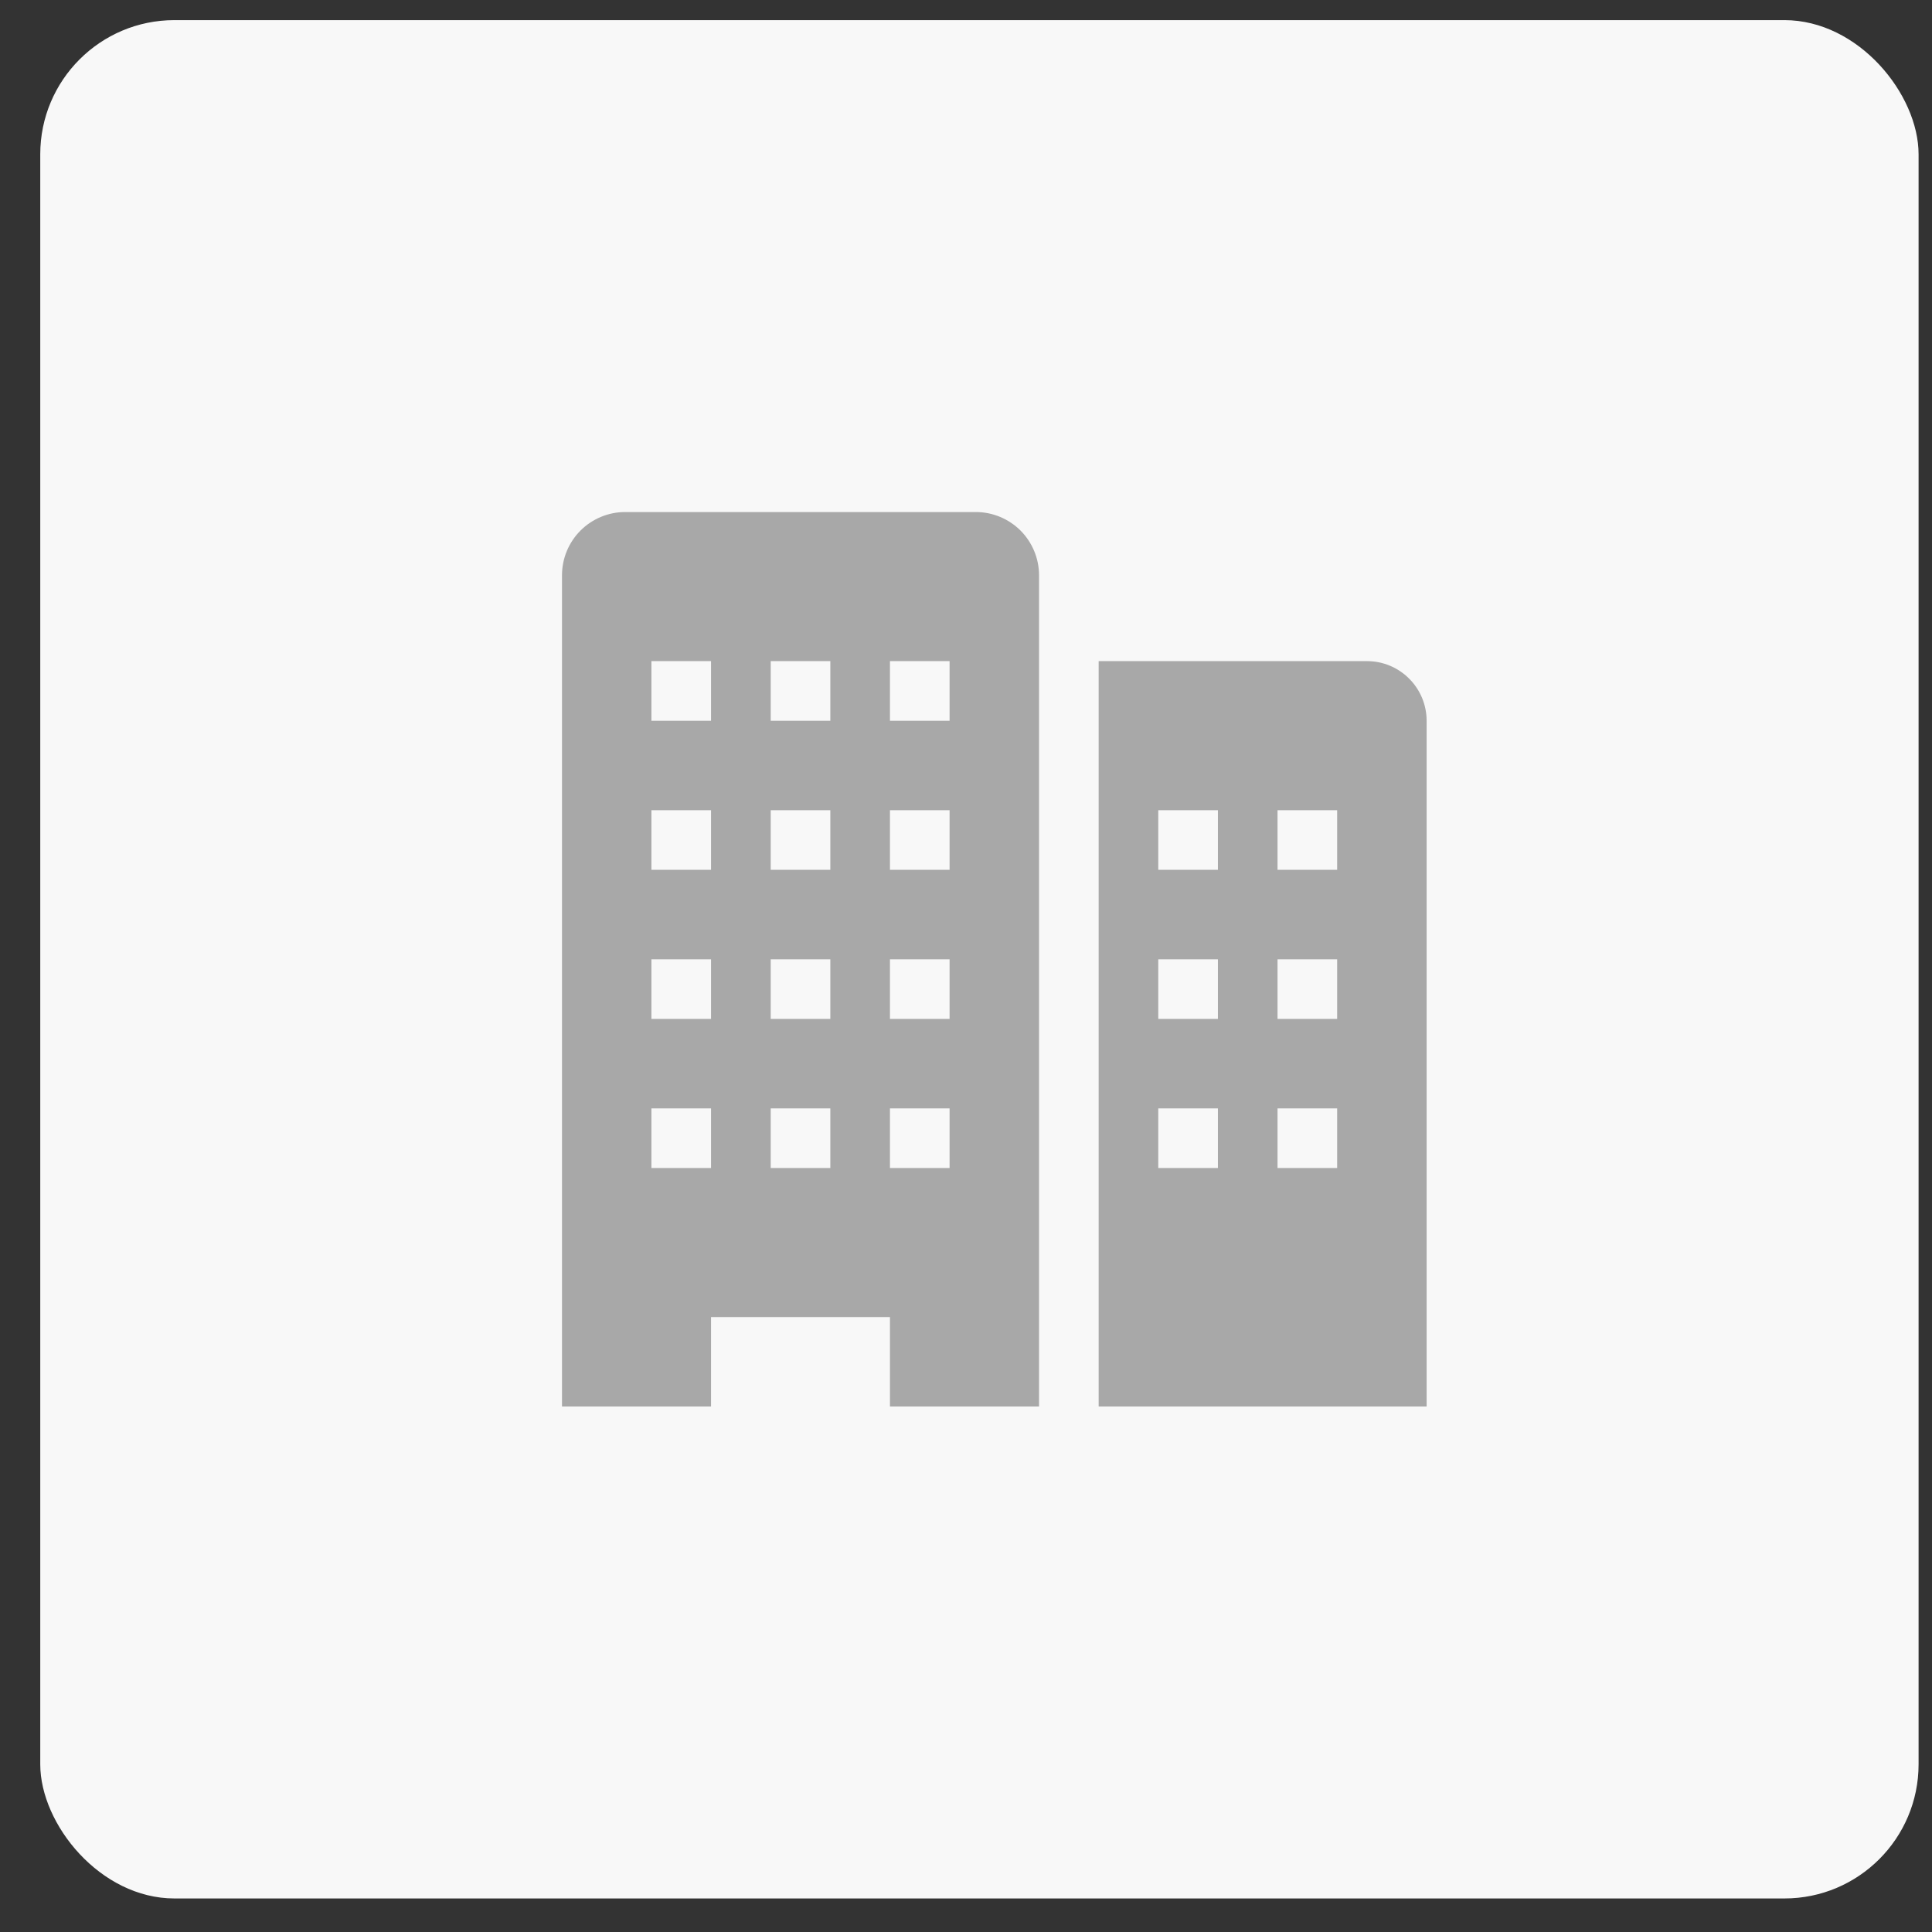
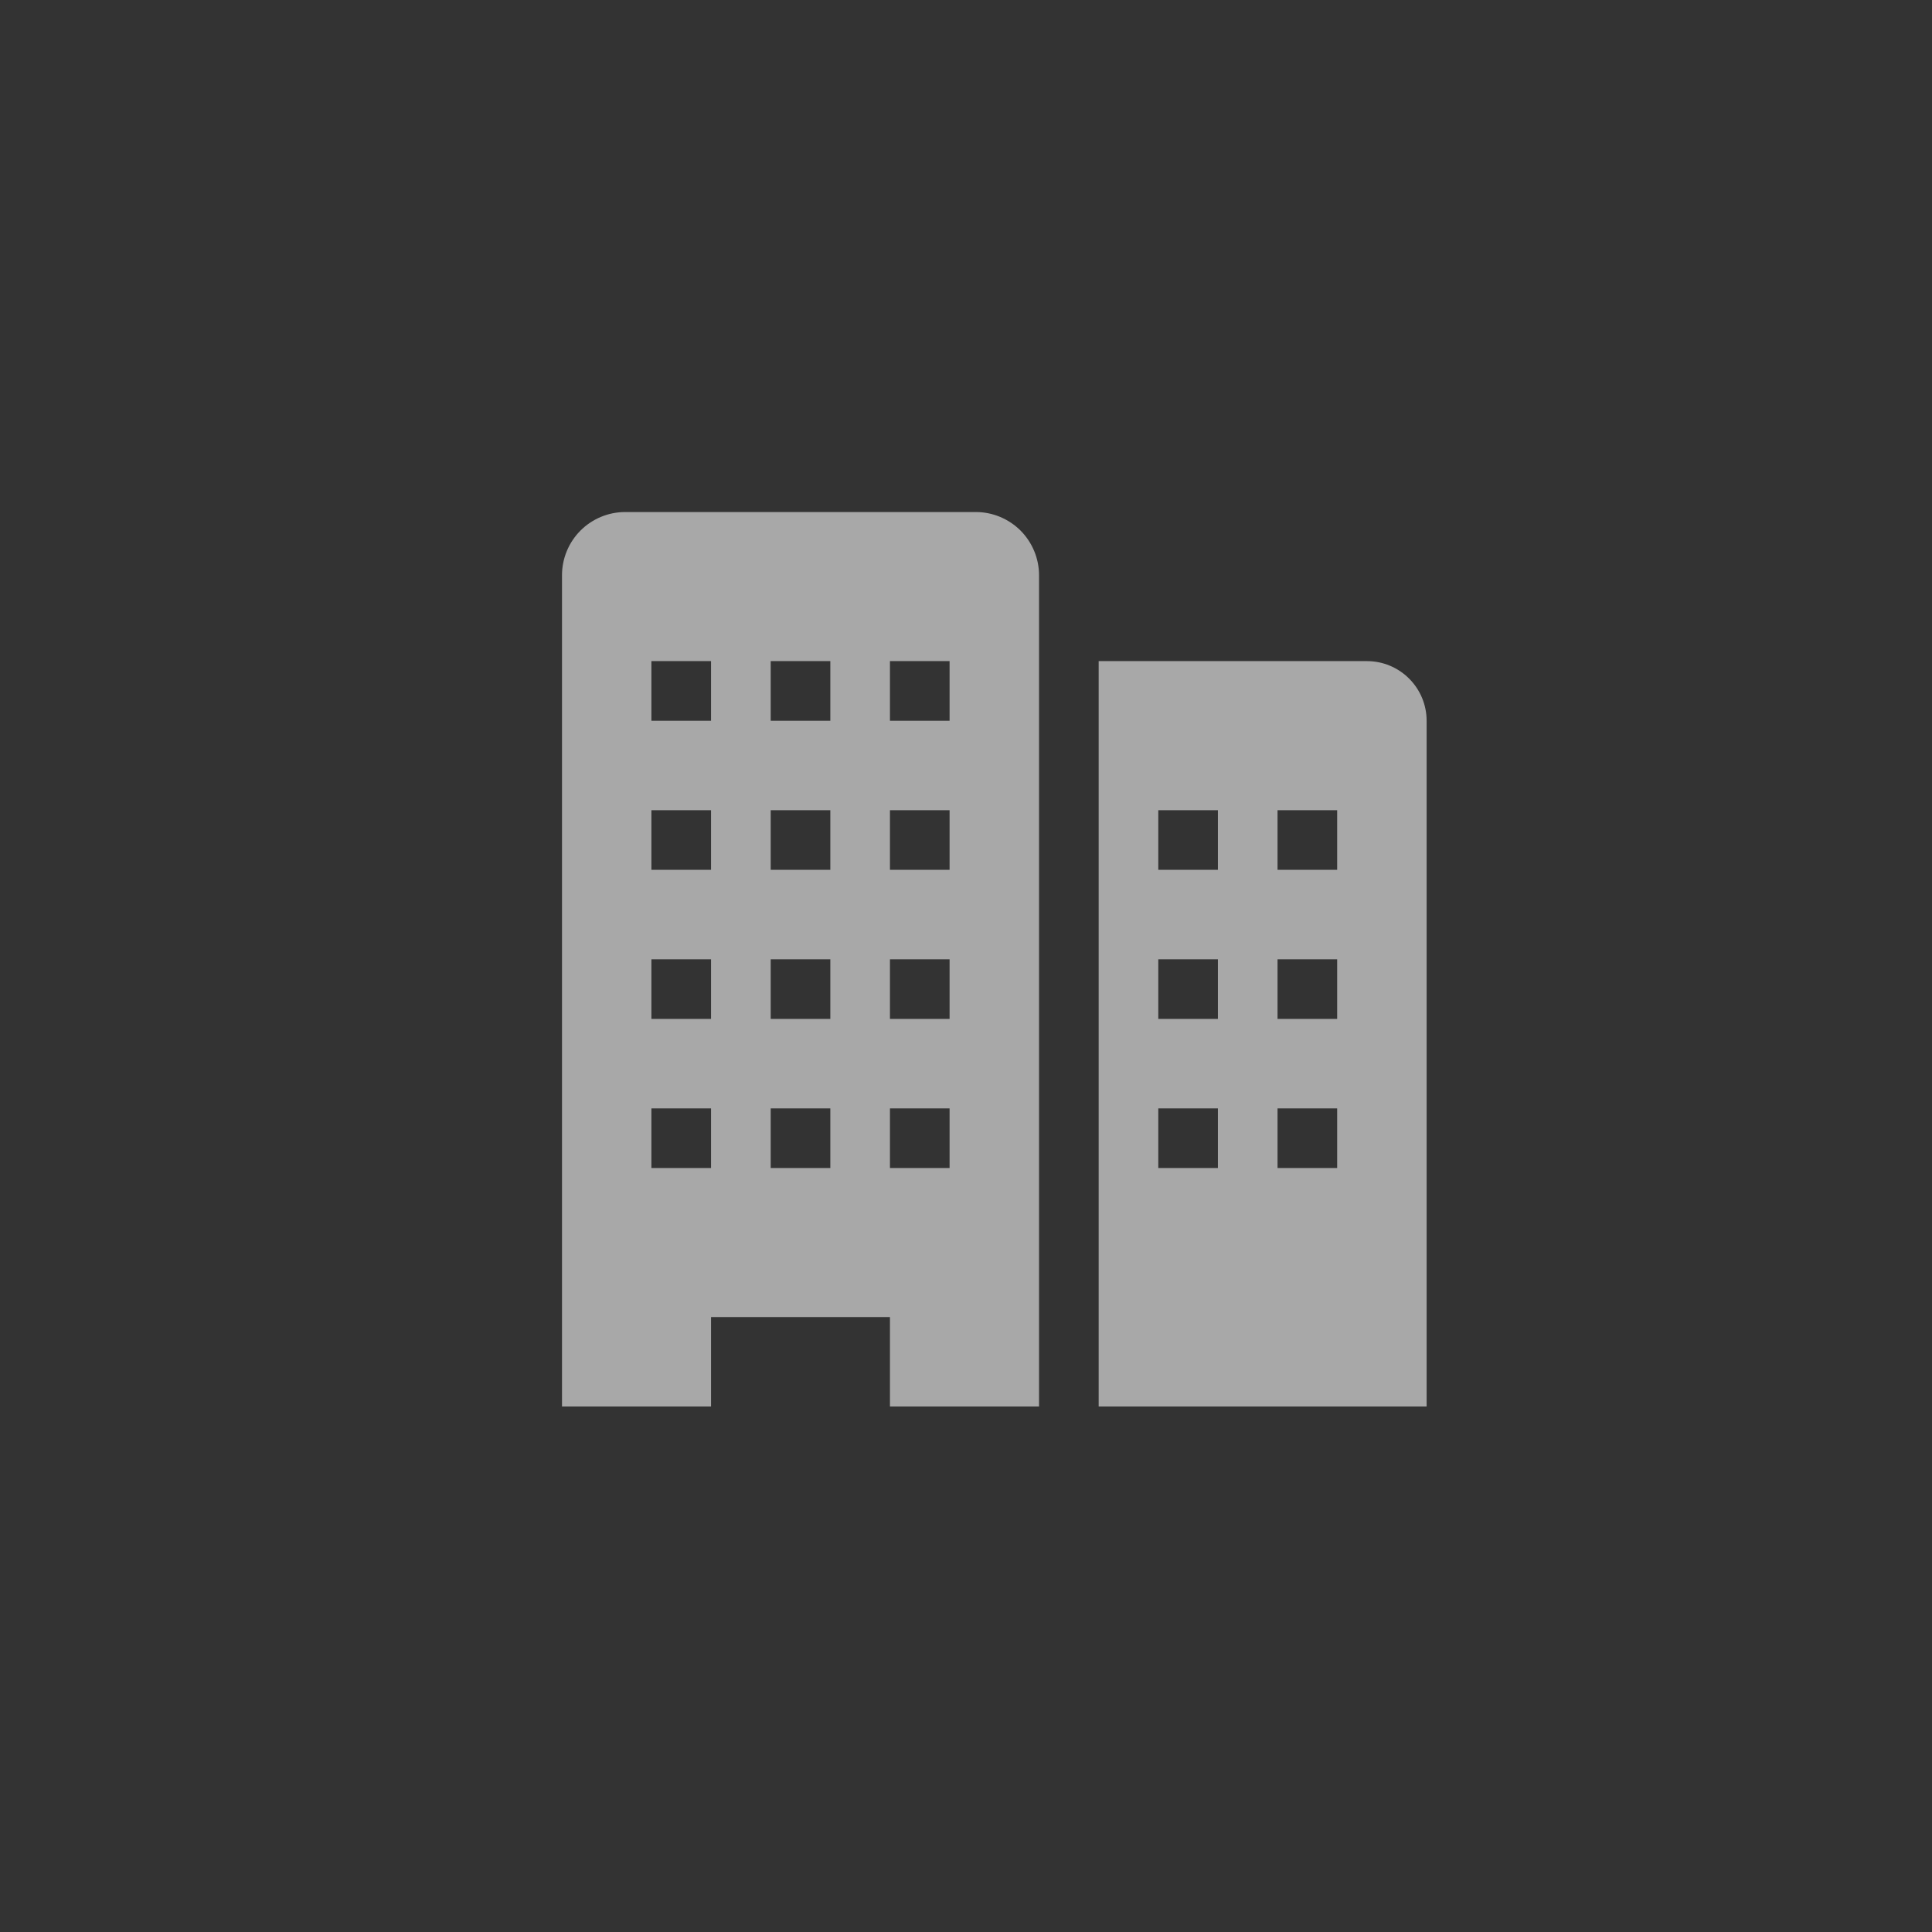
<svg xmlns="http://www.w3.org/2000/svg" width="36" height="36" viewBox="0 0 36 36" fill="none">
  <rect x="0" y="0" width="36" height="36" fill="#333333" stroke="none" />
-   <rect x="0.75" y="0.375" width="35" height="35" rx="2.5" fill="#F8F8F8" />
  <path d="M25.472 12.319H20.472V26.208H26.583V13.43C26.583 13.136 26.466 12.853 26.257 12.645C26.049 12.436 25.766 12.319 25.472 12.319ZM22.694 21.764H21.583V20.653H22.694V21.764ZM22.694 18.986H21.583V17.875H22.694V18.986ZM22.694 16.208H21.583V15.097H22.694V16.208ZM24.916 21.764H23.805V20.653H24.916V21.764ZM24.916 18.986H23.805V17.875H24.916V18.986ZM24.916 16.208H23.805V15.097H24.916V16.208Z" fill="#A8A8A8" />
  <path d="M18.183 9.541H11.649C11.337 9.541 11.037 9.666 10.817 9.886C10.596 10.107 10.472 10.407 10.472 10.719V26.208H13.249V24.541H16.583V26.208H19.361V10.719C19.361 10.407 19.236 10.107 19.016 9.886C18.795 9.666 18.495 9.541 18.183 9.541ZM13.249 21.764H12.138V20.653H13.249V21.764ZM13.249 18.986H12.138V17.875H13.249V18.986ZM13.249 16.208H12.138V15.097H13.249V16.208ZM13.249 13.43H12.138V12.319H13.249V13.43ZM15.472 21.764H14.361V20.653H15.472V21.764ZM15.472 18.986H14.361V17.875H15.472V18.986ZM15.472 16.208H14.361V15.097H15.472V16.208ZM15.472 13.43H14.361V12.319H15.472V13.43ZM17.694 21.764H16.583V20.653H17.694V21.764ZM17.694 18.986H16.583V17.875H17.694V18.986ZM17.694 16.208H16.583V15.097H17.694V16.208ZM17.694 13.43H16.583V12.319H17.694V13.43Z" fill="#A8A8A8" />
</svg>